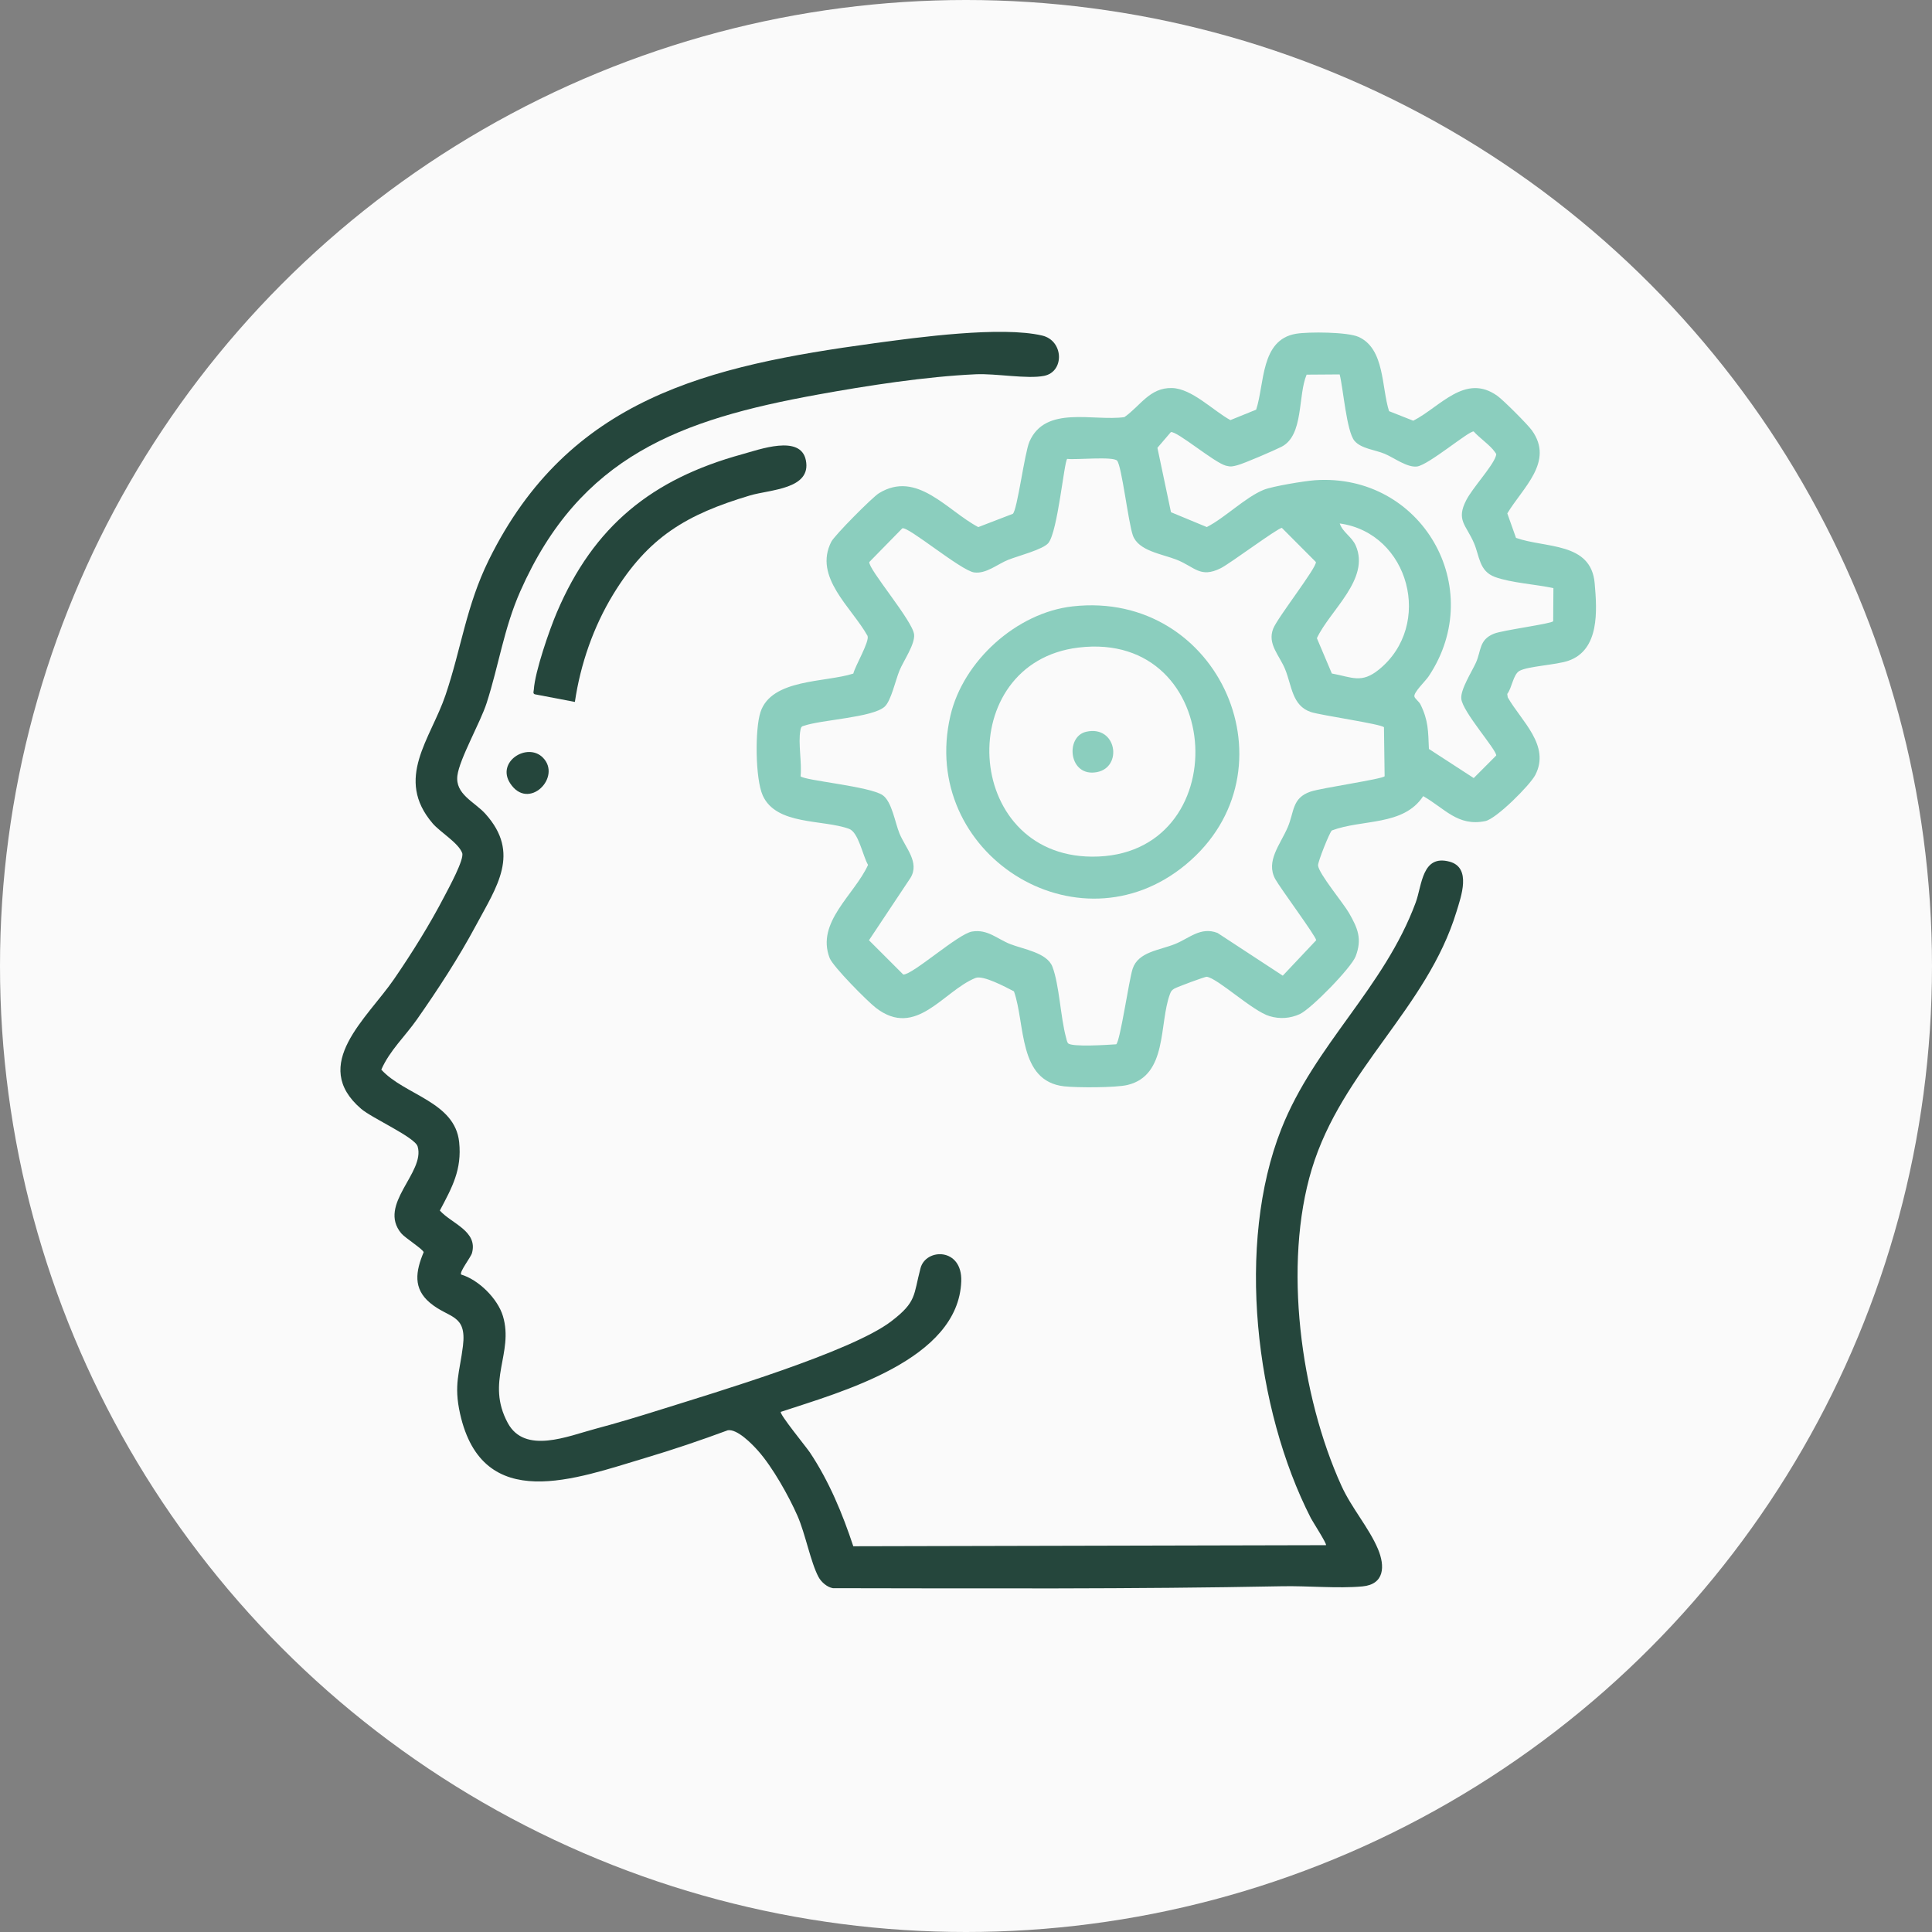
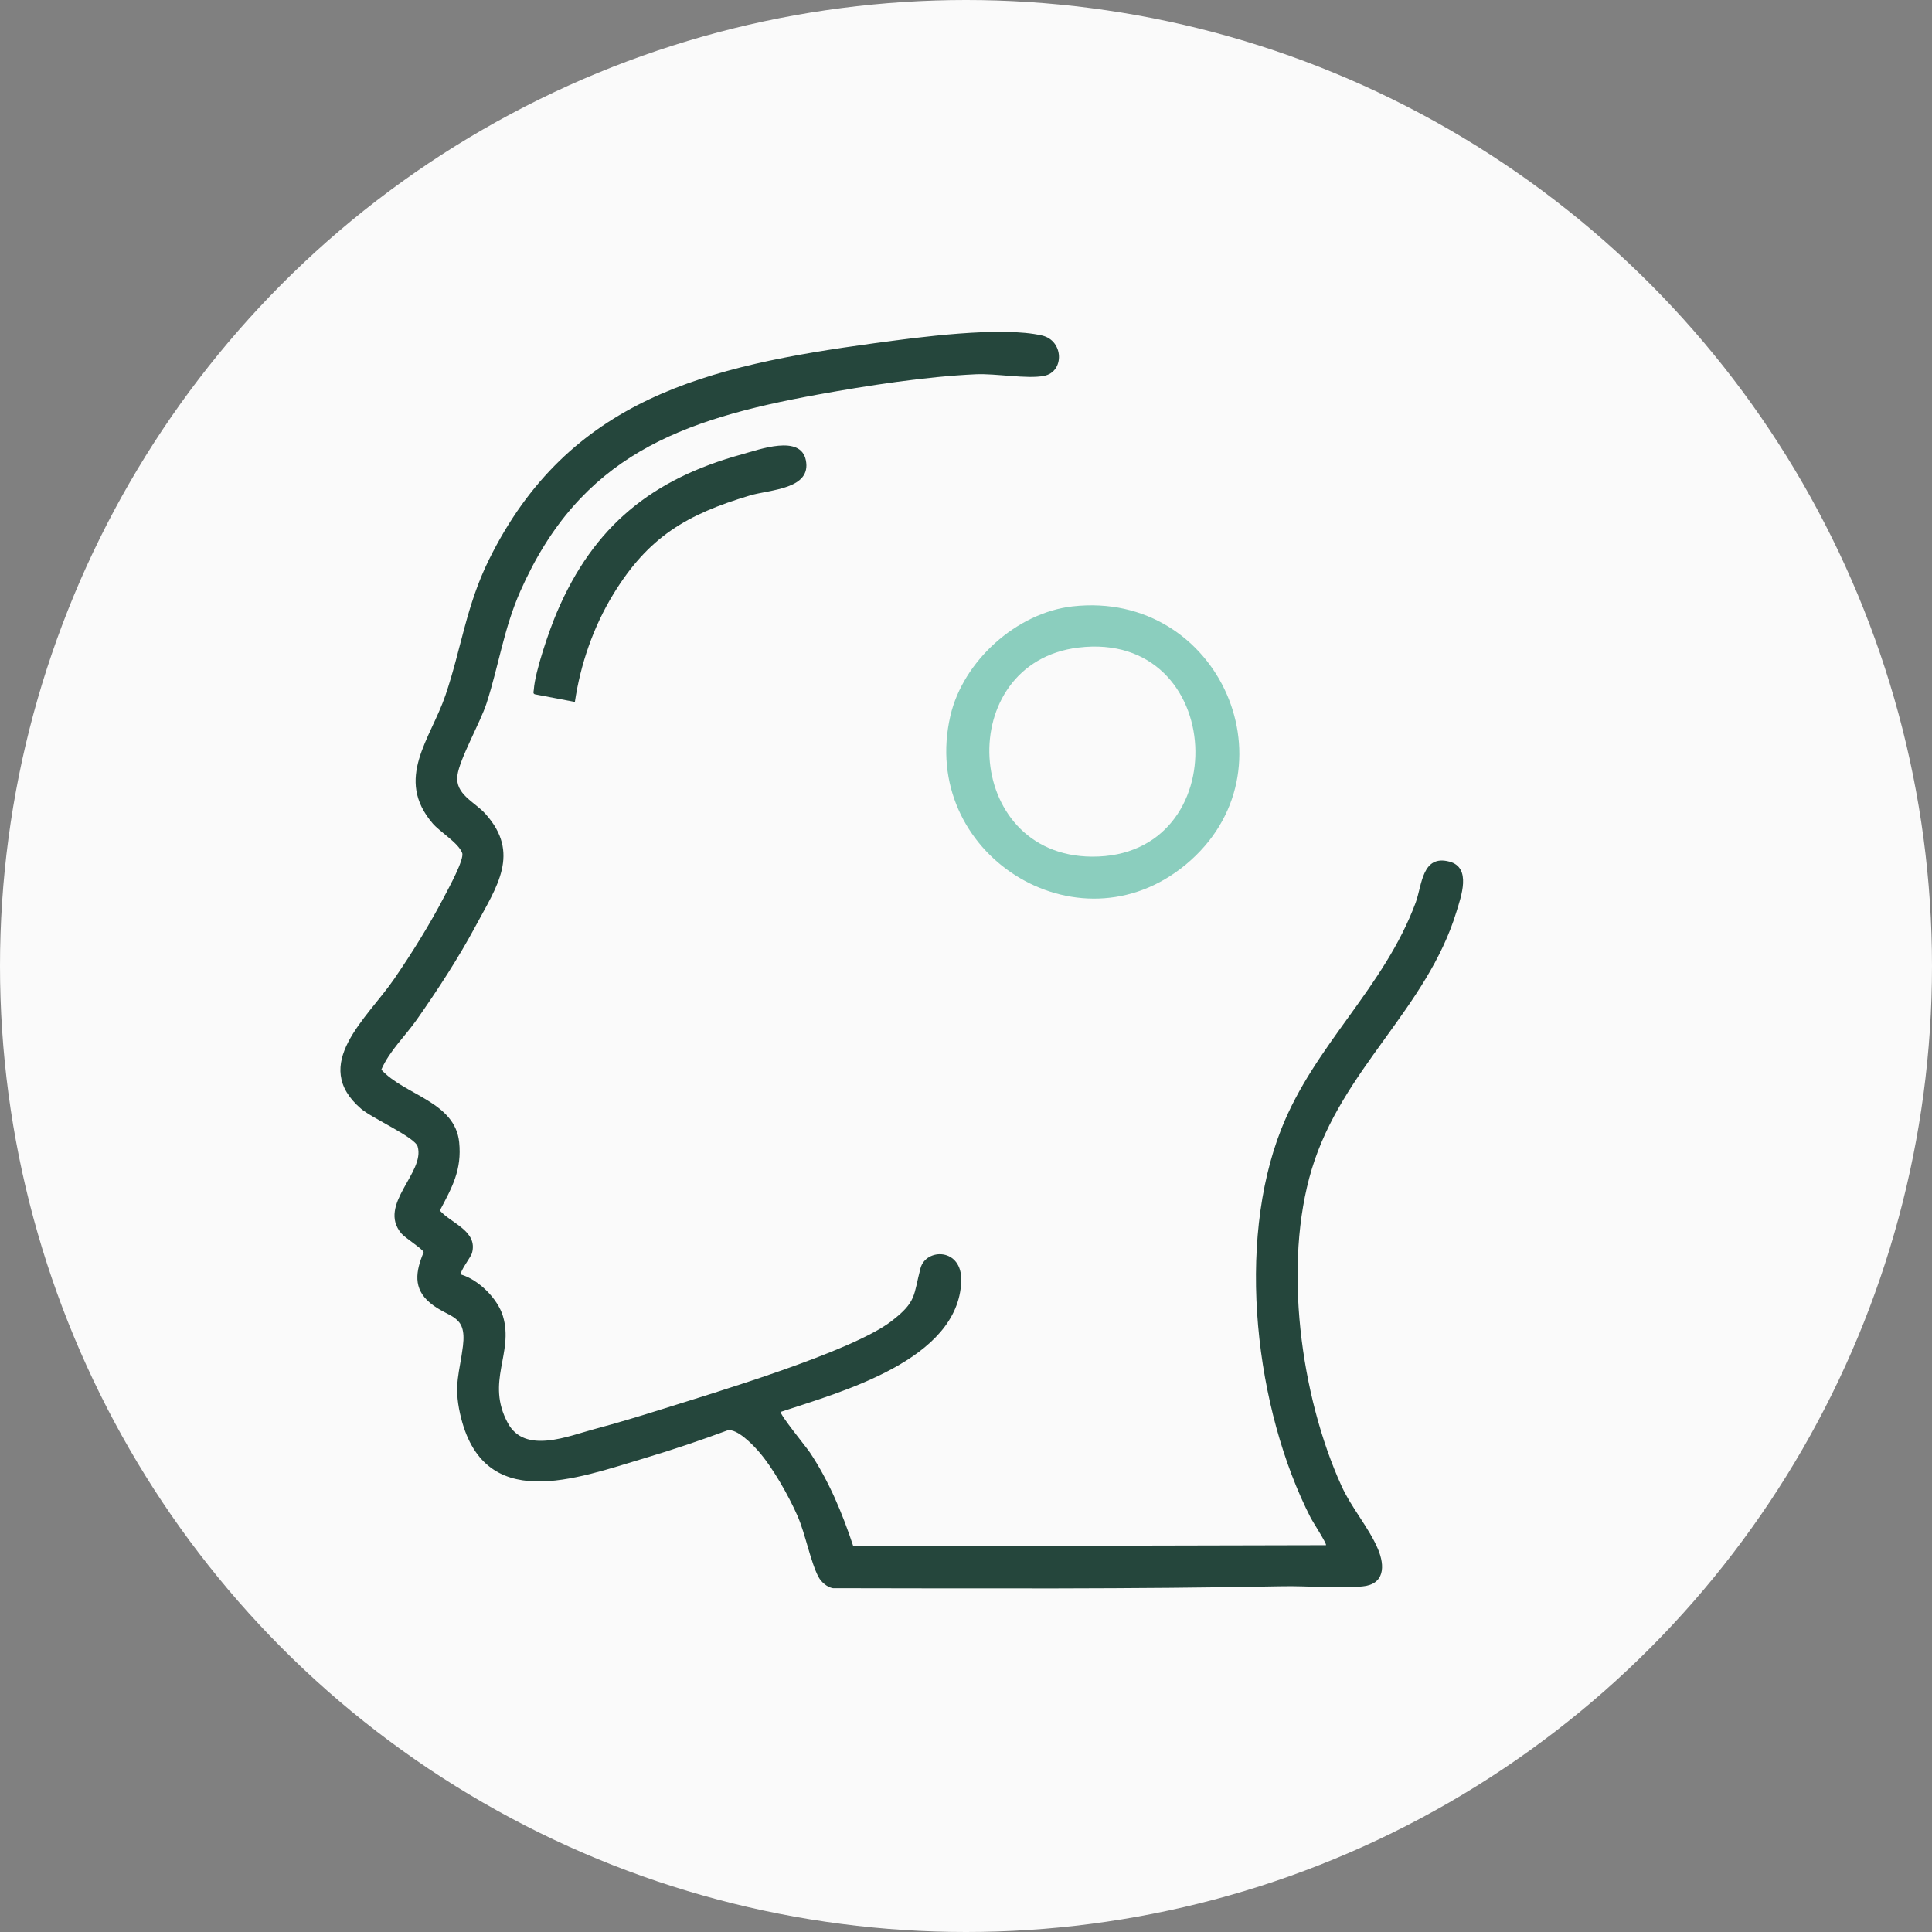
<svg xmlns="http://www.w3.org/2000/svg" id="Layer_1" version="1.1" viewBox="0 0 500 500">
  <rect x="0" y="0" width="500" height="500" fill="#808080" stroke="none" />
  <g id="Layer_11" data-name="Layer_1">
    <g id="Layer_11">
      <g id="bg">
        <circle cx="250" cy="250" r="250" style="fill: #fafafa;" />
      </g>
    </g>
  </g>
  <g id="Layer_21">
    <g id="BPu6Rs.tif">
      <g>
-         <path d="M359.52,106.42l6.23,2.46c6.97-3.55,13.45-12.43,21.81-6.4,1.53,1.1,7.78,7.35,8.88,8.88,5.86,8.13-2.37,14.85-6.35,21.51l2.25,6.33c7.59,2.71,19.41,1.01,20.36,11.73.63,7.1,1.3,17.3-6.85,20.09-3.14,1.07-10.49,1.4-12.62,2.61-1.64.93-1.94,4.44-3.16,5.96l.14.89c3.47,6.11,11.1,12.43,7.12,20.09-1.39,2.66-10.07,11.34-12.94,11.93-7.14,1.46-10.49-3.3-16.07-6.46-5.07,7.78-15.78,5.92-23.63,8.88-.58.44-3.67,8.18-3.58,9.07.23,2.19,6.58,9.77,8.03,12.32,2.26,3.96,3.41,6.66,1.71,11.17-1.13,2.98-11.56,13.65-14.47,14.97-2.49,1.13-5.15,1.32-7.81.53-4.39-1.29-13.32-9.73-16.24-10.19-.44-.07-7.73,2.66-8.42,3.07s-.85.68-1.13,1.41c-2.87,7.7-.54,21.01-10.99,23.52-3.05.73-13.11.72-16.4.35-11.96-1.36-9.98-16.11-12.98-24.58-2.14-1.1-7.98-4.26-9.96-3.46-8.35,3.37-15.34,15.78-25.77,7.73-2.24-1.73-11.1-10.67-11.97-12.9-3.58-9.24,6.44-16.37,9.94-24.09-1.41-2.45-2.45-8.44-4.92-9.34-6.79-2.48-18.82-.86-22.33-8.63-1.94-4.31-2.05-17.1-.59-21.57,2.84-8.69,16.81-7.64,24.03-9.98.49-2.02,4.24-8.29,3.68-9.76-4.11-7.39-14.06-15.18-9.38-24.36.84-1.65,10.59-11.48,12.32-12.55,9.86-6.05,17.63,4.5,25.72,8.76l8.92-3.43c1.14-.75,3.05-15.75,4.31-18.66,4.13-9.53,16.55-5.24,24.58-6.37,4.14-2.89,6.54-7.67,12.31-7.53,5.19.13,10.7,5.9,15.13,8.3l6.66-2.7c2.22-6.71,1.1-18.08,10.3-19.64,3.26-.55,13.37-.48,16.21.81,6.82,3.08,5.9,13.1,7.9,19.26l.02-.03ZM346.71,96.9l-8.56.06c-2.3,5.45-.7,15.68-6.47,18.65-1.77.91-9.75,4.36-11.45,4.79-1.25.32-1.63.46-2.96.12-2.99-.77-12.71-9.04-14.25-8.69l-3.48,4.06,3.51,16.67,9.27,3.84c4.73-2.42,9.99-7.72,14.75-9.65,2.22-.9,10.54-2.28,13.27-2.47,27.54-1.88,44.7,27.77,29.41,50.73-.84,1.27-3.99,4.21-3.7,5.27.15.56,1.19,1.26,1.57,2.03,2.07,4.22,1.97,6.89,2.18,11.52l11.6,7.53,5.82-5.84c.11-1.46-8.7-11.27-9.04-14.68-.24-2.4,2.72-6.98,3.79-9.35,1.39-3.06.76-5.93,4.68-7.5,2.26-.91,14.89-2.56,15.31-3.22l.06-8.56c-4.45-.98-11.01-1.37-15.13-2.89s-3.97-5.4-5.43-8.78c-2.03-4.73-4.7-5.89-1.98-11.13,1.64-3.16,6.63-8.53,7.59-11.23.27-.76.17-.66-.24-1.26-1.14-1.67-4.01-3.63-5.44-5.26-1.21-.21-11.72,8.72-14.69,9.07-2.56.3-5.89-2.25-8.33-3.28s-6.09-1.32-7.82-3.35c-2.07-2.43-2.91-13.54-3.85-17.21h.01ZM358.34,200.89l-.17-12.67c-.59-.83-16.38-3.1-18.9-3.94-4.89-1.64-4.92-6.76-6.68-11.08-1.48-3.63-4.66-6.54-3.08-10.52,1.16-2.91,11.31-15.84,11.04-17.23l-8.8-8.83c-.95-.07-13.42,9.24-15.84,10.44-5.3,2.63-6.7-.33-11.33-2.18-3.87-1.54-9.98-2.27-11.41-6.36-1.18-3.4-2.86-17.88-4.06-19.29-1-1.18-10.72-.18-12.92-.47-.81.78-2.45,18.79-4.87,21.77-1.36,1.68-7.91,3.36-10.37,4.34-2.84,1.13-5.71,3.7-8.85,3.27-3.4-.47-17.16-12.04-18.58-11.41l-8.54,8.72c-.34,1.77,11.24,15.23,11.59,18.75.26,2.55-2.76,6.84-3.79,9.35s-2.18,7.87-3.85,9.35c-3.19,2.83-16.32,3.34-20.93,4.95-.69.14-.75.58-.86,1.17-.62,3.28.42,8.38.05,11.88.94,1.09,17.91,2.59,21.24,4.89,2.38,1.65,3.2,7.07,4.34,9.87,1.54,3.77,5.31,7.5,2.87,11.52l-10.75,16.16,8.88,8.87c2.46.06,14.19-10.54,17.8-11.13,4.04-.66,6.45,1.9,9.89,3.25s9.5,2.21,10.9,5.84c1.78,4.63,2.11,13.1,3.52,18.3.12.46.25,1.19.52,1.51.9,1.06,10.4.42,12.47.28,1.03-.72,3.31-16.75,4.27-19.59,1.47-4.34,6.87-4.73,10.91-6.34,3.76-1.5,6.64-4.57,11.04-2.89l16.89,11.06,8.65-9.17c0-.95-9.31-13.49-10.59-15.82-2.52-4.61,1.23-8.83,3.2-13.37,1.75-4.03,1.06-7.62,5.95-9.28,2.73-.93,18.5-3.22,19.14-3.96h0ZM346.72,135.47c.76,2.29,3.15,3.43,4.15,5.74,3.77,8.67-6.67,16.71-10.06,23.95l3.87,9.14c5.24.96,7.65,2.67,12.19-1.02,14.15-11.49,7.89-35.31-10.15-37.81Z" style="fill: #8bcebe;" />
        <path d="M119.34,329.85c4.52,1.34,9.46,6.23,10.82,10.76,2.88,9.61-4.54,16.95,1.26,27.67,4.42,8.17,15.65,3.36,22.55,1.53,5.76-1.53,11.57-3.29,17.25-5.08,13.89-4.37,49.12-14.87,59.44-22.78,6.62-5.07,5.7-6.67,7.57-13.75,1.38-5.22,10.85-5.36,10.54,3.41-.73,20.38-31.11,28.61-46.7,33.78-.41.56,6.61,9.13,7.52,10.49,4.97,7.46,8.43,15.8,11.24,24.29l122.33-.28c.32-.28-3.46-6.12-3.91-7-14.44-28.21-19.42-70.97-7.64-100.73,8.63-21.82,26.61-36.48,34.78-58.61,1.64-4.44,1.6-12.49,8.77-10.55,5.72,1.55,2.96,9.06,1.77,12.96-7.66,25.08-29.63,40.8-37.44,66.6-7.46,24.65-2.92,58.63,7.66,81.93,2.64,5.82,7.12,10.85,9.47,16.41,1.86,4.42,1.7,9.13-4.03,9.66-6.43.59-14.21-.18-20.85-.04-38.65.76-77.45.55-116.18.5-1.49-.24-3.01-1.57-3.72-2.88-2.05-3.82-3.42-11.24-5.46-15.86-2.27-5.16-6.43-12.56-10.14-16.76-1.63-1.85-5.45-5.75-7.88-5.37-7.03,2.6-14.13,5.01-21.31,7.15-17.95,5.35-42.13,14.68-47.98-11.4-1.71-7.62-.1-10.7.74-17.57,1.02-8.34-3.66-7.06-8.54-11.17-4.42-3.71-3.7-8.14-1.63-13.09-.15-.76-4.83-3.72-5.79-4.87-6.22-7.47,6.25-15.73,4.23-22.5-.71-2.39-11.72-7.26-14.62-9.74-13.33-11.43,1.54-23.39,8.54-33.6,4.67-6.81,9.24-14.13,13.05-21.47,1.05-2.02,5.17-9.53,4.56-11.14-.99-2.64-5.69-5.38-7.63-7.64-9.94-11.61-.56-21.79,3.32-33.23,4.08-12.03,5.34-23.07,11.21-34.98,20.67-41.9,56.7-50.2,99.74-56.07,11.29-1.54,32.89-4.47,43.46-1.99,5.6,1.32,5.81,9.36.51,10.43-4.39.88-12.48-.65-17.67-.41-12.9.58-28.17,2.94-40.93,5.26-35.53,6.45-61.48,15.84-76.98,50.92-4.24,9.6-5.55,19.13-8.69,28.87-1.65,5.12-7.03,14.47-7.58,18.81-.61,4.86,4.46,6.79,7.26,9.91,9.16,10.2,2.91,18.85-2.47,28.89-4.49,8.38-9.82,16.54-15.27,24.32-3.04,4.34-7.06,8.05-9.21,12.98,5.97,6.59,19.07,8.27,20.15,18.78.73,7.16-1.83,11.68-5,17.69,2.98,3.35,9.88,5.31,8.32,10.99-.3,1.1-3.31,4.9-2.81,5.56h0Z" style="fill: #25463c;" />
        <path d="M148.78,181.66l-10.37-1.98c-.57-.19-.28-.79-.25-1.24.29-4.63,4.03-15.46,5.96-19.97,9.54-22.39,24.66-34.51,47.92-40.9,4.49-1.23,15.15-5.2,16.51,1.52,1.54,7.57-9.33,7.59-14.48,9.14-16.4,4.9-26.29,10.73-35.35,25.55-5.15,8.43-8.5,18.12-9.94,27.87h0Z" style="fill: #25463c;" />
-         <path d="M140.48,196.05c5.03,5.03-3.71,13.95-8.45,6.67-3.66-5.62,4.46-10.67,8.45-6.67Z" style="fill: #25463c;" />
        <path d="M277.58,156.93c38.15-4.3,58.51,42.63,29.28,66.84-28.04,23.23-69.18-2.99-60.89-38.56,3.29-14.14,17.11-26.64,31.61-28.28ZM279.1,167.59c-32.42,3.92-30.11,53.88,3.47,54.11,37.52.26,34.98-58.76-3.47-54.11Z" style="fill: #8bcebe;" />
-         <path d="M281.09,189.38c7.88-1.8,9.56,9.14,2.82,10.44-7.35,1.42-8.32-9.18-2.82-10.44Z" style="fill: #8bcebe;" />
      </g>
    </g>
  </g>
</svg>